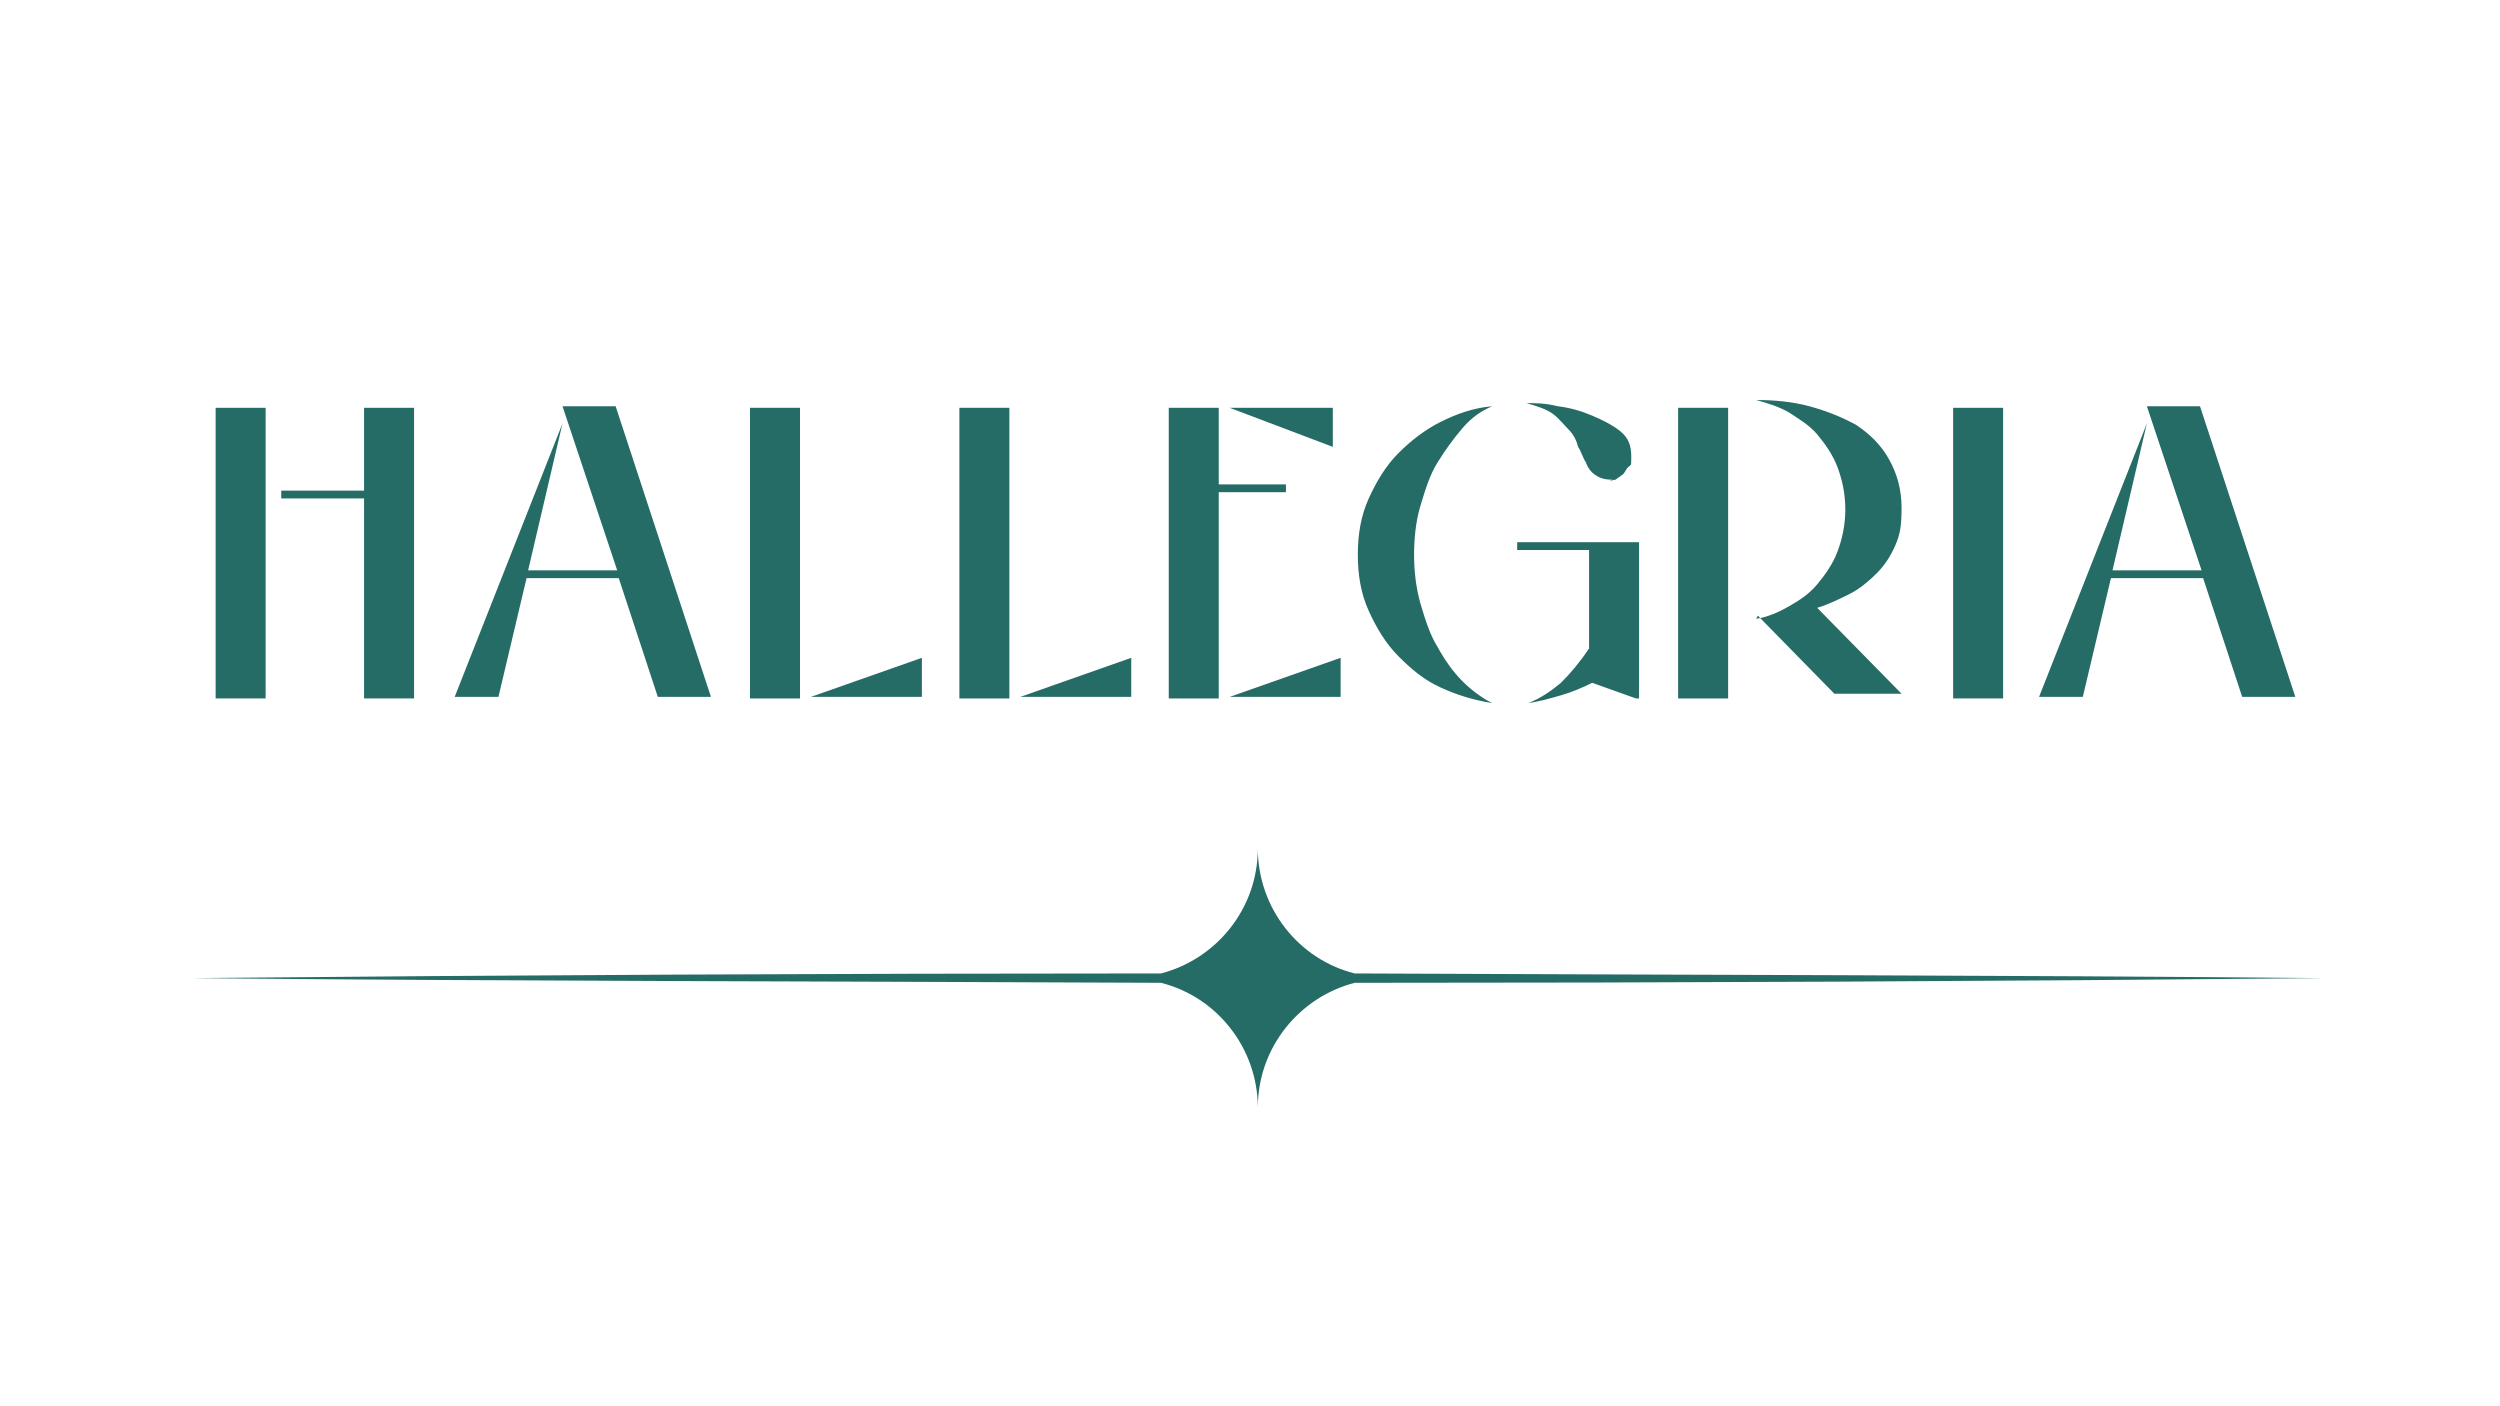
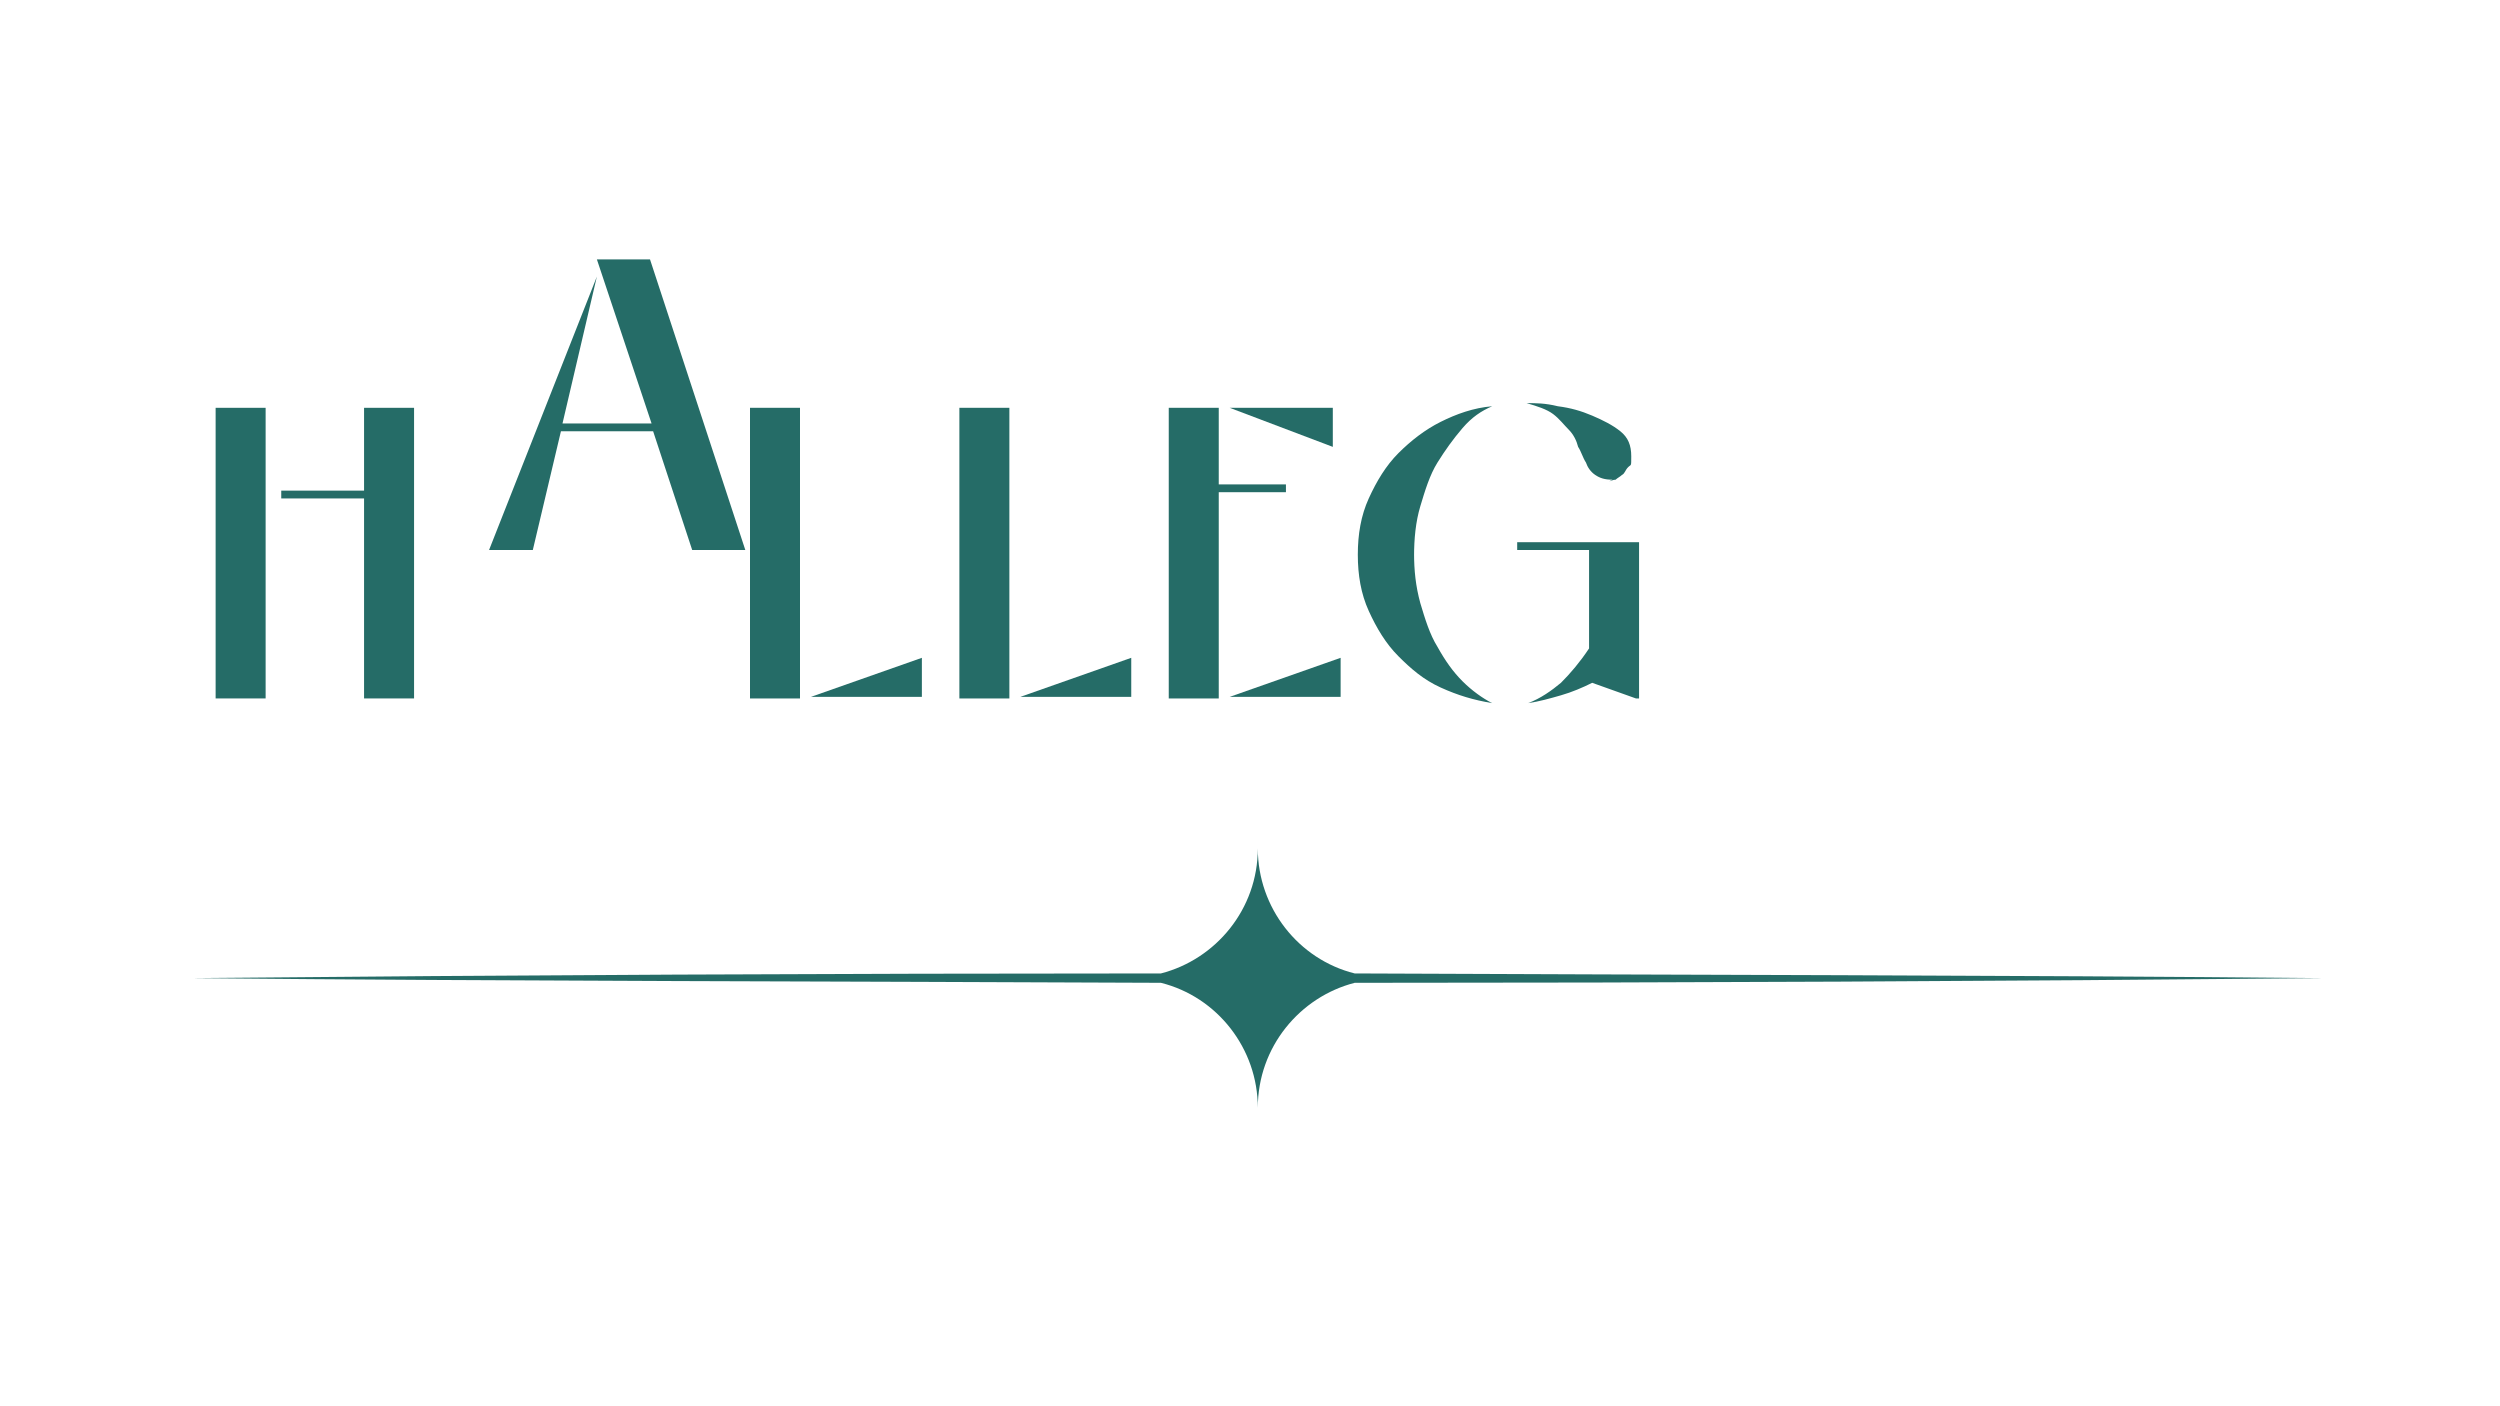
<svg xmlns="http://www.w3.org/2000/svg" version="1.1" viewBox="0 0 160 90">
  <defs>
    <style>
      .cls-1 {
        fill: #256c67;
      }
    </style>
  </defs>
  <g>
    <g id="Calque_2">
      <g>
        <path class="cls-1" d="M17,26.1v18.6h-3.2v-18.6h3.2ZM26.5,26.1v18.6h-3.2v-12.8h-5.3v-.5h5.3v-5.3h3.2Z" />
-         <path class="cls-1" d="M36,27.1l-2.2,9.4h5.7l-3.5-10.5h3.4l6.1,18.6h-3.4l-2.5-7.6h-5.9l-1.8,7.6h-2.8l6.9-17.5h0Z" />
+         <path class="cls-1" d="M36,27.1h5.7l-3.5-10.5h3.4l6.1,18.6h-3.4l-2.5-7.6h-5.9l-1.8,7.6h-2.8l6.9-17.5h0Z" />
        <path class="cls-1" d="M51.2,26.1v18.6h-3.2v-18.6s3.2,0,3.2,0ZM59,42.1v2.5h-7.1l7.1-2.5Z" />
        <path class="cls-1" d="M64.6,26.1v18.6h-3.2v-18.6h3.2ZM72.4,42.1v2.5h-7.1l7.1-2.5Z" />
        <path class="cls-1" d="M78,31.5v13.2h-3.2v-18.6h3.2v4.9h4.3v.5h-4.3ZM85.3,26.1v2.5l-6.6-2.5h6.6ZM85.8,42.1v2.5h-7.1l7.1-2.5Z" />
        <path class="cls-1" d="M90.5,35.4c0,1.1.1,2.1.4,3.2.3,1,.6,2,1.1,2.8.5.9,1,1.6,1.6,2.2.6.6,1.3,1.1,1.9,1.4-1.2-.2-2.2-.5-3.3-1s-1.9-1.2-2.7-2-1.4-1.8-1.9-2.9-.7-2.3-.7-3.6.2-2.5.7-3.6,1.1-2.1,1.9-2.9,1.7-1.5,2.7-2,2.1-.9,3.3-1c-.7.3-1.3.7-1.9,1.4s-1.1,1.4-1.6,2.2-.8,1.8-1.1,2.8c-.3,1-.4,2.1-.4,3.2ZM105,44.7h-.3l-2.8-1c-.6.3-1.3.6-2,.8-.7.2-1.4.4-2.1.5.8-.3,1.5-.8,2.1-1.3.6-.6,1.2-1.3,1.8-2.2v-6.3h-4.6v-.5h7.8v10h0ZM103.2,30.7c-.5,0-.8-.1-1.1-.3s-.5-.5-.6-.8c-.2-.3-.3-.7-.5-1-.1-.4-.3-.8-.6-1.1s-.6-.7-1-1-1-.5-1.7-.7c.6,0,1.2,0,2,.2.8.1,1.5.3,2.2.6.7.3,1.3.6,1.8,1,.5.4.7.9.7,1.6s0,.5-.2.7-.2.4-.4.5c-.1.1-.3.2-.4.3-.2,0-.3.1-.4.1h0Z" />
-         <path class="cls-1" d="M110.6,44.7h-3.2v-18.6h3.2v18.6ZM112.4,39.6c.7-.1,1.4-.4,2.1-.8.7-.4,1.3-.8,1.8-1.4s1-1.3,1.3-2.1.5-1.7.5-2.7-.2-1.9-.5-2.7c-.3-.8-.8-1.5-1.3-2.1-.5-.6-1.2-1-1.8-1.4-.7-.4-1.4-.6-2.1-.8,1.1,0,2.3.1,3.4.4,1.1.3,2.1.7,3,1.2.9.6,1.6,1.3,2.1,2.2.5.9.8,1.9.8,3.1s-.1,1.7-.4,2.4c-.3.7-.7,1.3-1.2,1.8s-1.1,1-1.7,1.3-1.4.7-2.1.9l5.4,5.5h-4.3l-4.9-5h0Z" />
-         <path class="cls-1" d="M128.2,44.7h-3.2v-18.6h3.2v18.6Z" />
-         <path class="cls-1" d="M137.4,27.1l-2.2,9.4h5.7l-3.5-10.5h3.4l6.1,18.6h-3.4l-2.5-7.6h-5.9l-1.8,7.6h-2.8l6.9-17.5h0Z" />
      </g>
      <path class="cls-1" d="M80.5,70.9c0-3.9,2.7-7.1,6.2-8,20.7,0,41.4-.1,62-.3-20.6-.2-41.3-.2-62-.3-3.6-.9-6.2-4.2-6.2-8,0,3.9-2.7,7.1-6.2,8-20.7,0-41.4.1-62,.3,20.6.2,41.3.2,62,.3,3.6.9,6.2,4.2,6.2,8h0Z" />
    </g>
  </g>
</svg>